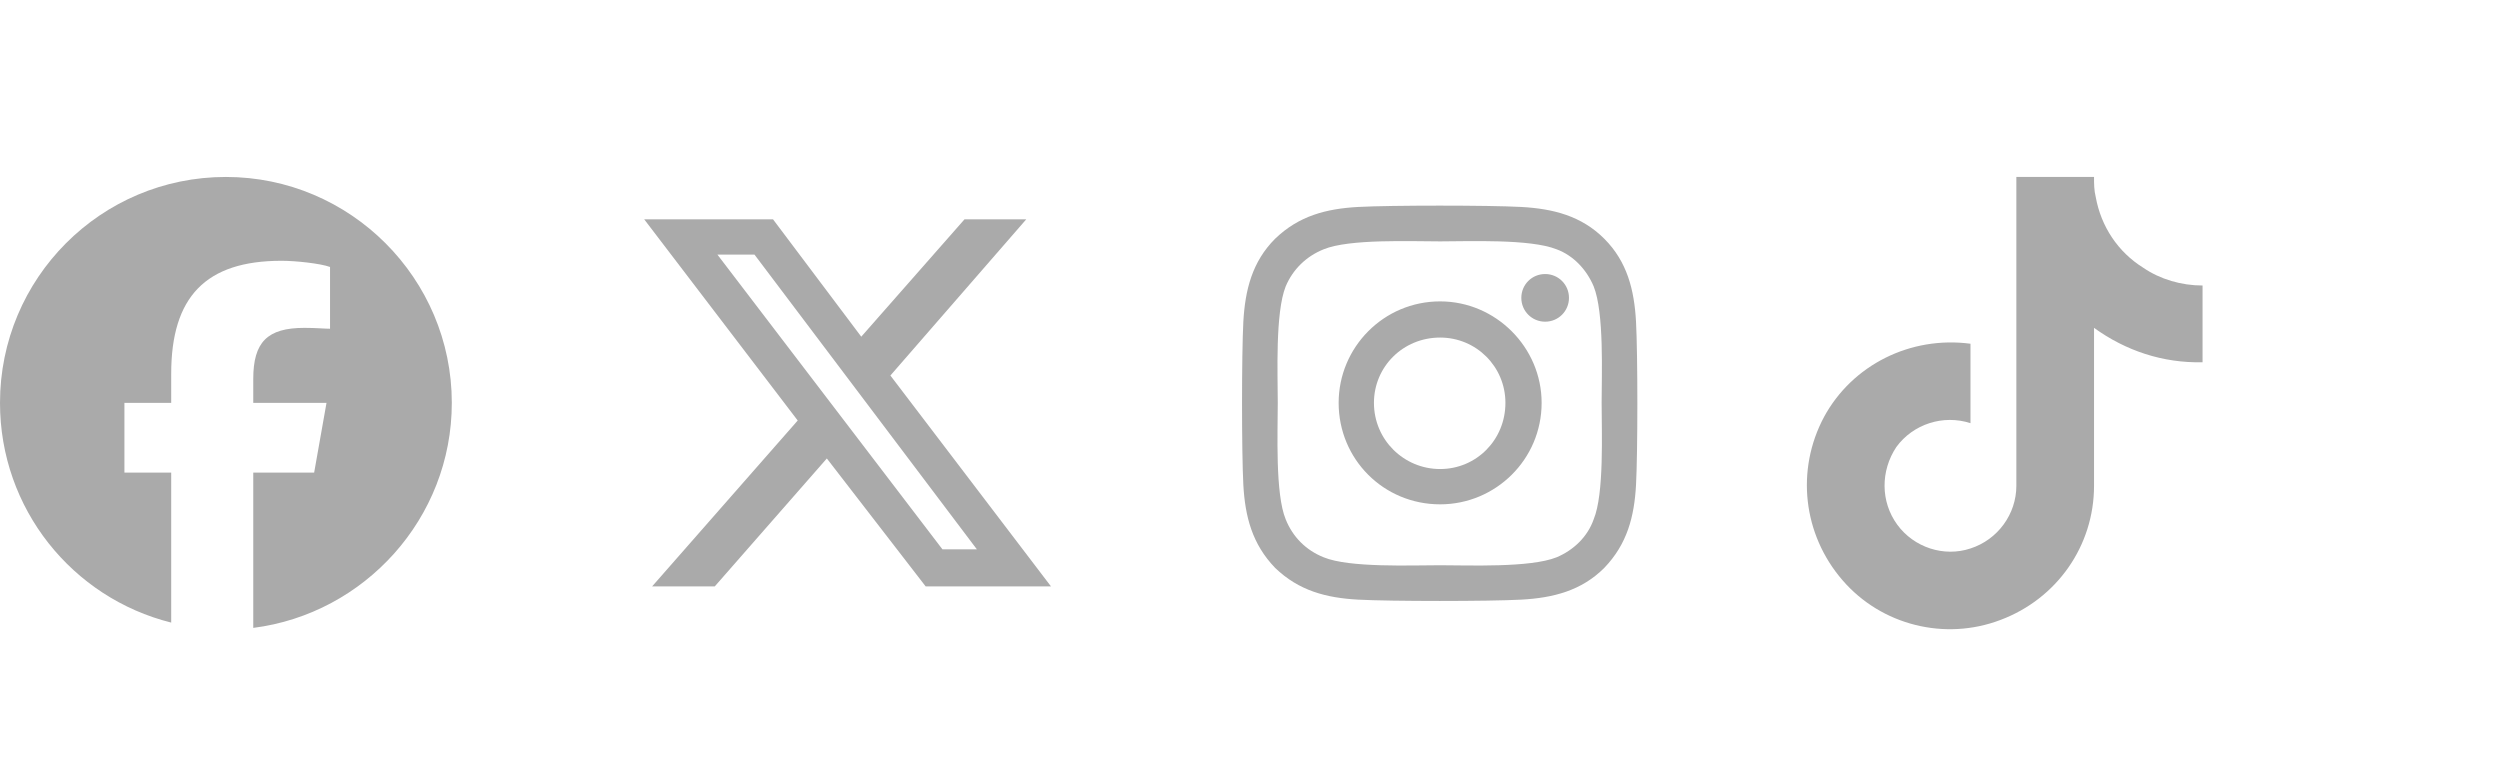
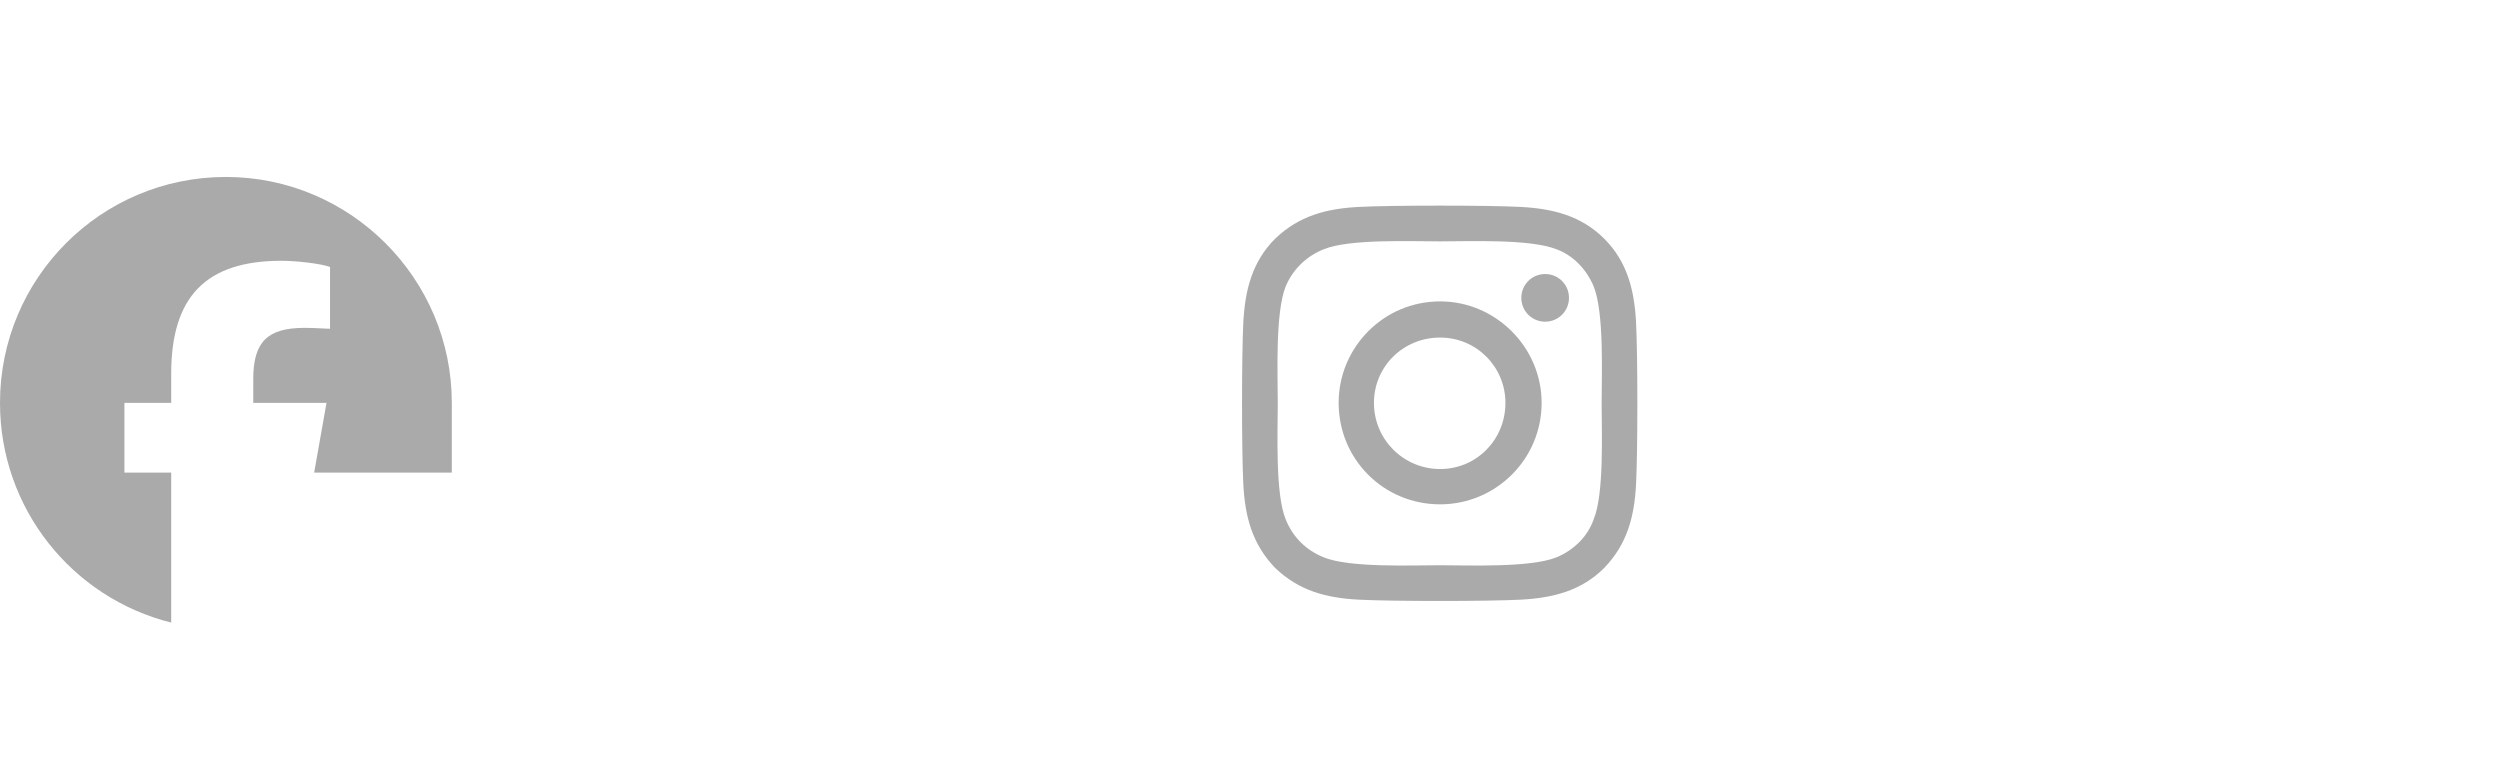
<svg xmlns="http://www.w3.org/2000/svg" width="83" height="26" viewBox="0 0 83 26" fill="none">
-   <path d="M15 13.375C15 17.213 12.1 20.377 8.408 20.846V15.69H10.43L10.84 13.375H8.408V12.584C8.408 11.354 8.877 10.885 10.107 10.885C10.488 10.885 10.781 10.914 10.957 10.914V8.863C10.635 8.746 9.814 8.658 9.346 8.658C6.826 8.658 5.684 9.859 5.684 12.408V13.375H4.131V15.69H5.684V20.67C2.402 19.85 0 16.891 0 13.375C0 9.244 3.34 5.875 7.5 5.875C11.631 5.875 15 9.244 15 13.375Z" fill="#AAAAAA" />
-   <path d="M32.022 7.281H34.072L29.561 12.467L34.893 19.469H30.732L27.451 15.221L23.73 19.469H21.65L26.484 13.961L21.387 7.281H25.664L28.594 11.178L32.022 7.281ZM31.289 18.238H32.432L25.049 8.453H23.818L31.289 18.238Z" fill="#AAAAAA" />
+   <path d="M15 13.375V15.69H10.43L10.84 13.375H8.408V12.584C8.408 11.354 8.877 10.885 10.107 10.885C10.488 10.885 10.781 10.914 10.957 10.914V8.863C10.635 8.746 9.814 8.658 9.346 8.658C6.826 8.658 5.684 9.859 5.684 12.408V13.375H4.131V15.69H5.684V20.67C2.402 19.85 0 16.891 0 13.375C0 9.244 3.34 5.875 7.5 5.875C11.631 5.875 15 9.244 15 13.375Z" fill="#AAAAAA" />
  <path d="M47.812 10.006C49.658 10.006 51.182 11.529 51.182 13.375C51.182 15.25 49.658 16.744 47.812 16.744C45.938 16.744 44.443 15.25 44.443 13.375C44.443 11.529 45.938 10.006 47.812 10.006ZM47.812 15.572C49.014 15.572 49.98 14.605 49.98 13.375C49.98 12.174 49.014 11.207 47.812 11.207C46.582 11.207 45.615 12.174 45.615 13.375C45.615 14.605 46.611 15.572 47.812 15.572ZM52.09 9.889C52.09 9.449 51.738 9.098 51.299 9.098C50.859 9.098 50.508 9.449 50.508 9.889C50.508 10.328 50.859 10.68 51.299 10.68C51.738 10.68 52.09 10.328 52.09 9.889ZM54.316 10.68C54.375 11.764 54.375 15.016 54.316 16.1C54.258 17.154 54.023 18.062 53.262 18.854C52.5 19.615 51.562 19.85 50.508 19.908C49.424 19.967 46.172 19.967 45.088 19.908C44.033 19.85 43.125 19.615 42.334 18.854C41.572 18.062 41.338 17.154 41.279 16.1C41.221 15.016 41.221 11.764 41.279 10.68C41.338 9.625 41.572 8.688 42.334 7.926C43.125 7.164 44.033 6.93 45.088 6.871C46.172 6.812 49.424 6.812 50.508 6.871C51.562 6.93 52.5 7.164 53.262 7.926C54.023 8.688 54.258 9.625 54.316 10.68ZM52.91 17.242C53.262 16.393 53.174 14.342 53.174 13.375C53.174 12.438 53.262 10.387 52.91 9.508C52.676 8.951 52.236 8.482 51.68 8.277C50.801 7.926 48.75 8.014 47.812 8.014C46.846 8.014 44.795 7.926 43.945 8.277C43.359 8.512 42.92 8.951 42.685 9.508C42.334 10.387 42.422 12.438 42.422 13.375C42.422 14.342 42.334 16.393 42.685 17.242C42.92 17.828 43.359 18.268 43.945 18.502C44.795 18.854 46.846 18.766 47.812 18.766C48.75 18.766 50.801 18.854 51.68 18.502C52.236 18.268 52.705 17.828 52.91 17.242Z" fill="#AAAAAA" />
-   <path d="M73.125 12.027C71.807 12.057 70.576 11.646 69.522 10.885V16.129C69.522 18.121 68.291 19.879 66.416 20.582C64.57 21.285 62.461 20.758 61.172 19.264C59.853 17.74 59.619 15.602 60.557 13.844C61.494 12.115 63.428 11.148 65.42 11.412V14.049C64.512 13.756 63.516 14.078 62.959 14.84C62.432 15.631 62.432 16.656 62.988 17.418C63.545 18.18 64.541 18.502 65.42 18.209C66.328 17.916 66.943 17.066 66.943 16.129V5.875H69.522C69.522 6.109 69.522 6.314 69.58 6.549C69.756 7.516 70.312 8.365 71.162 8.893C71.719 9.273 72.422 9.479 73.125 9.479V12.027Z" fill="#AAAAAA" />
</svg>